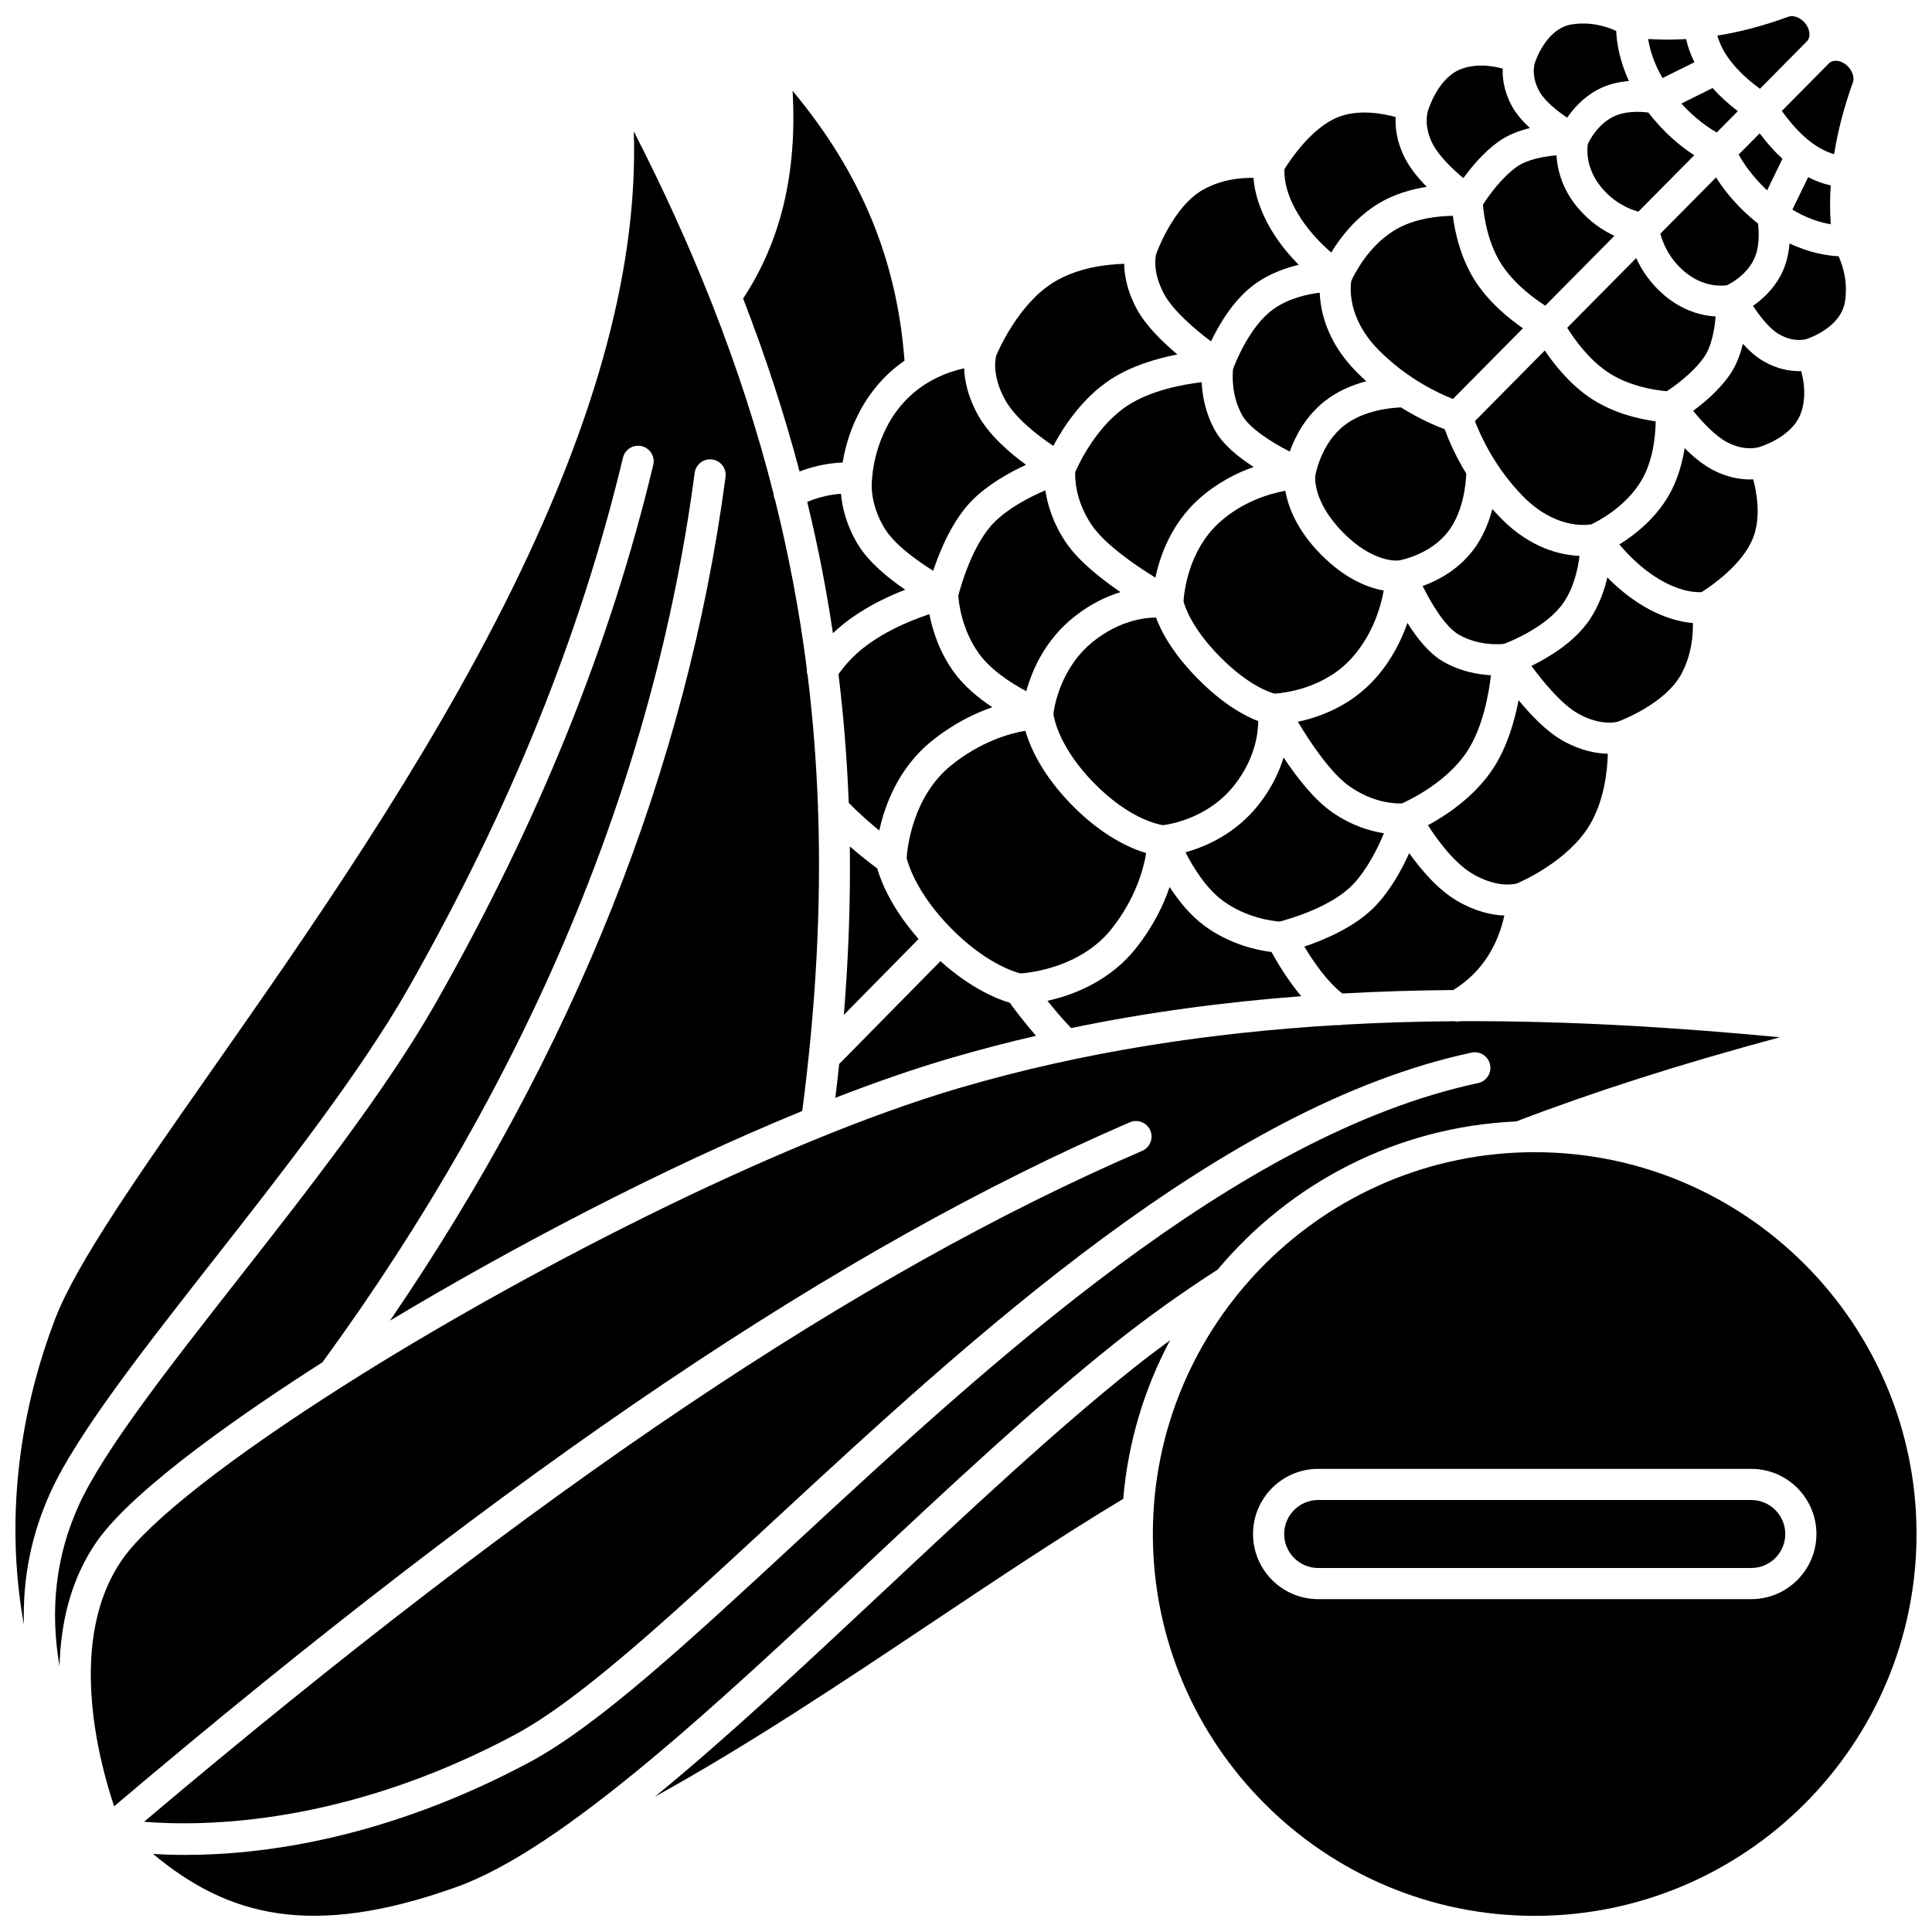
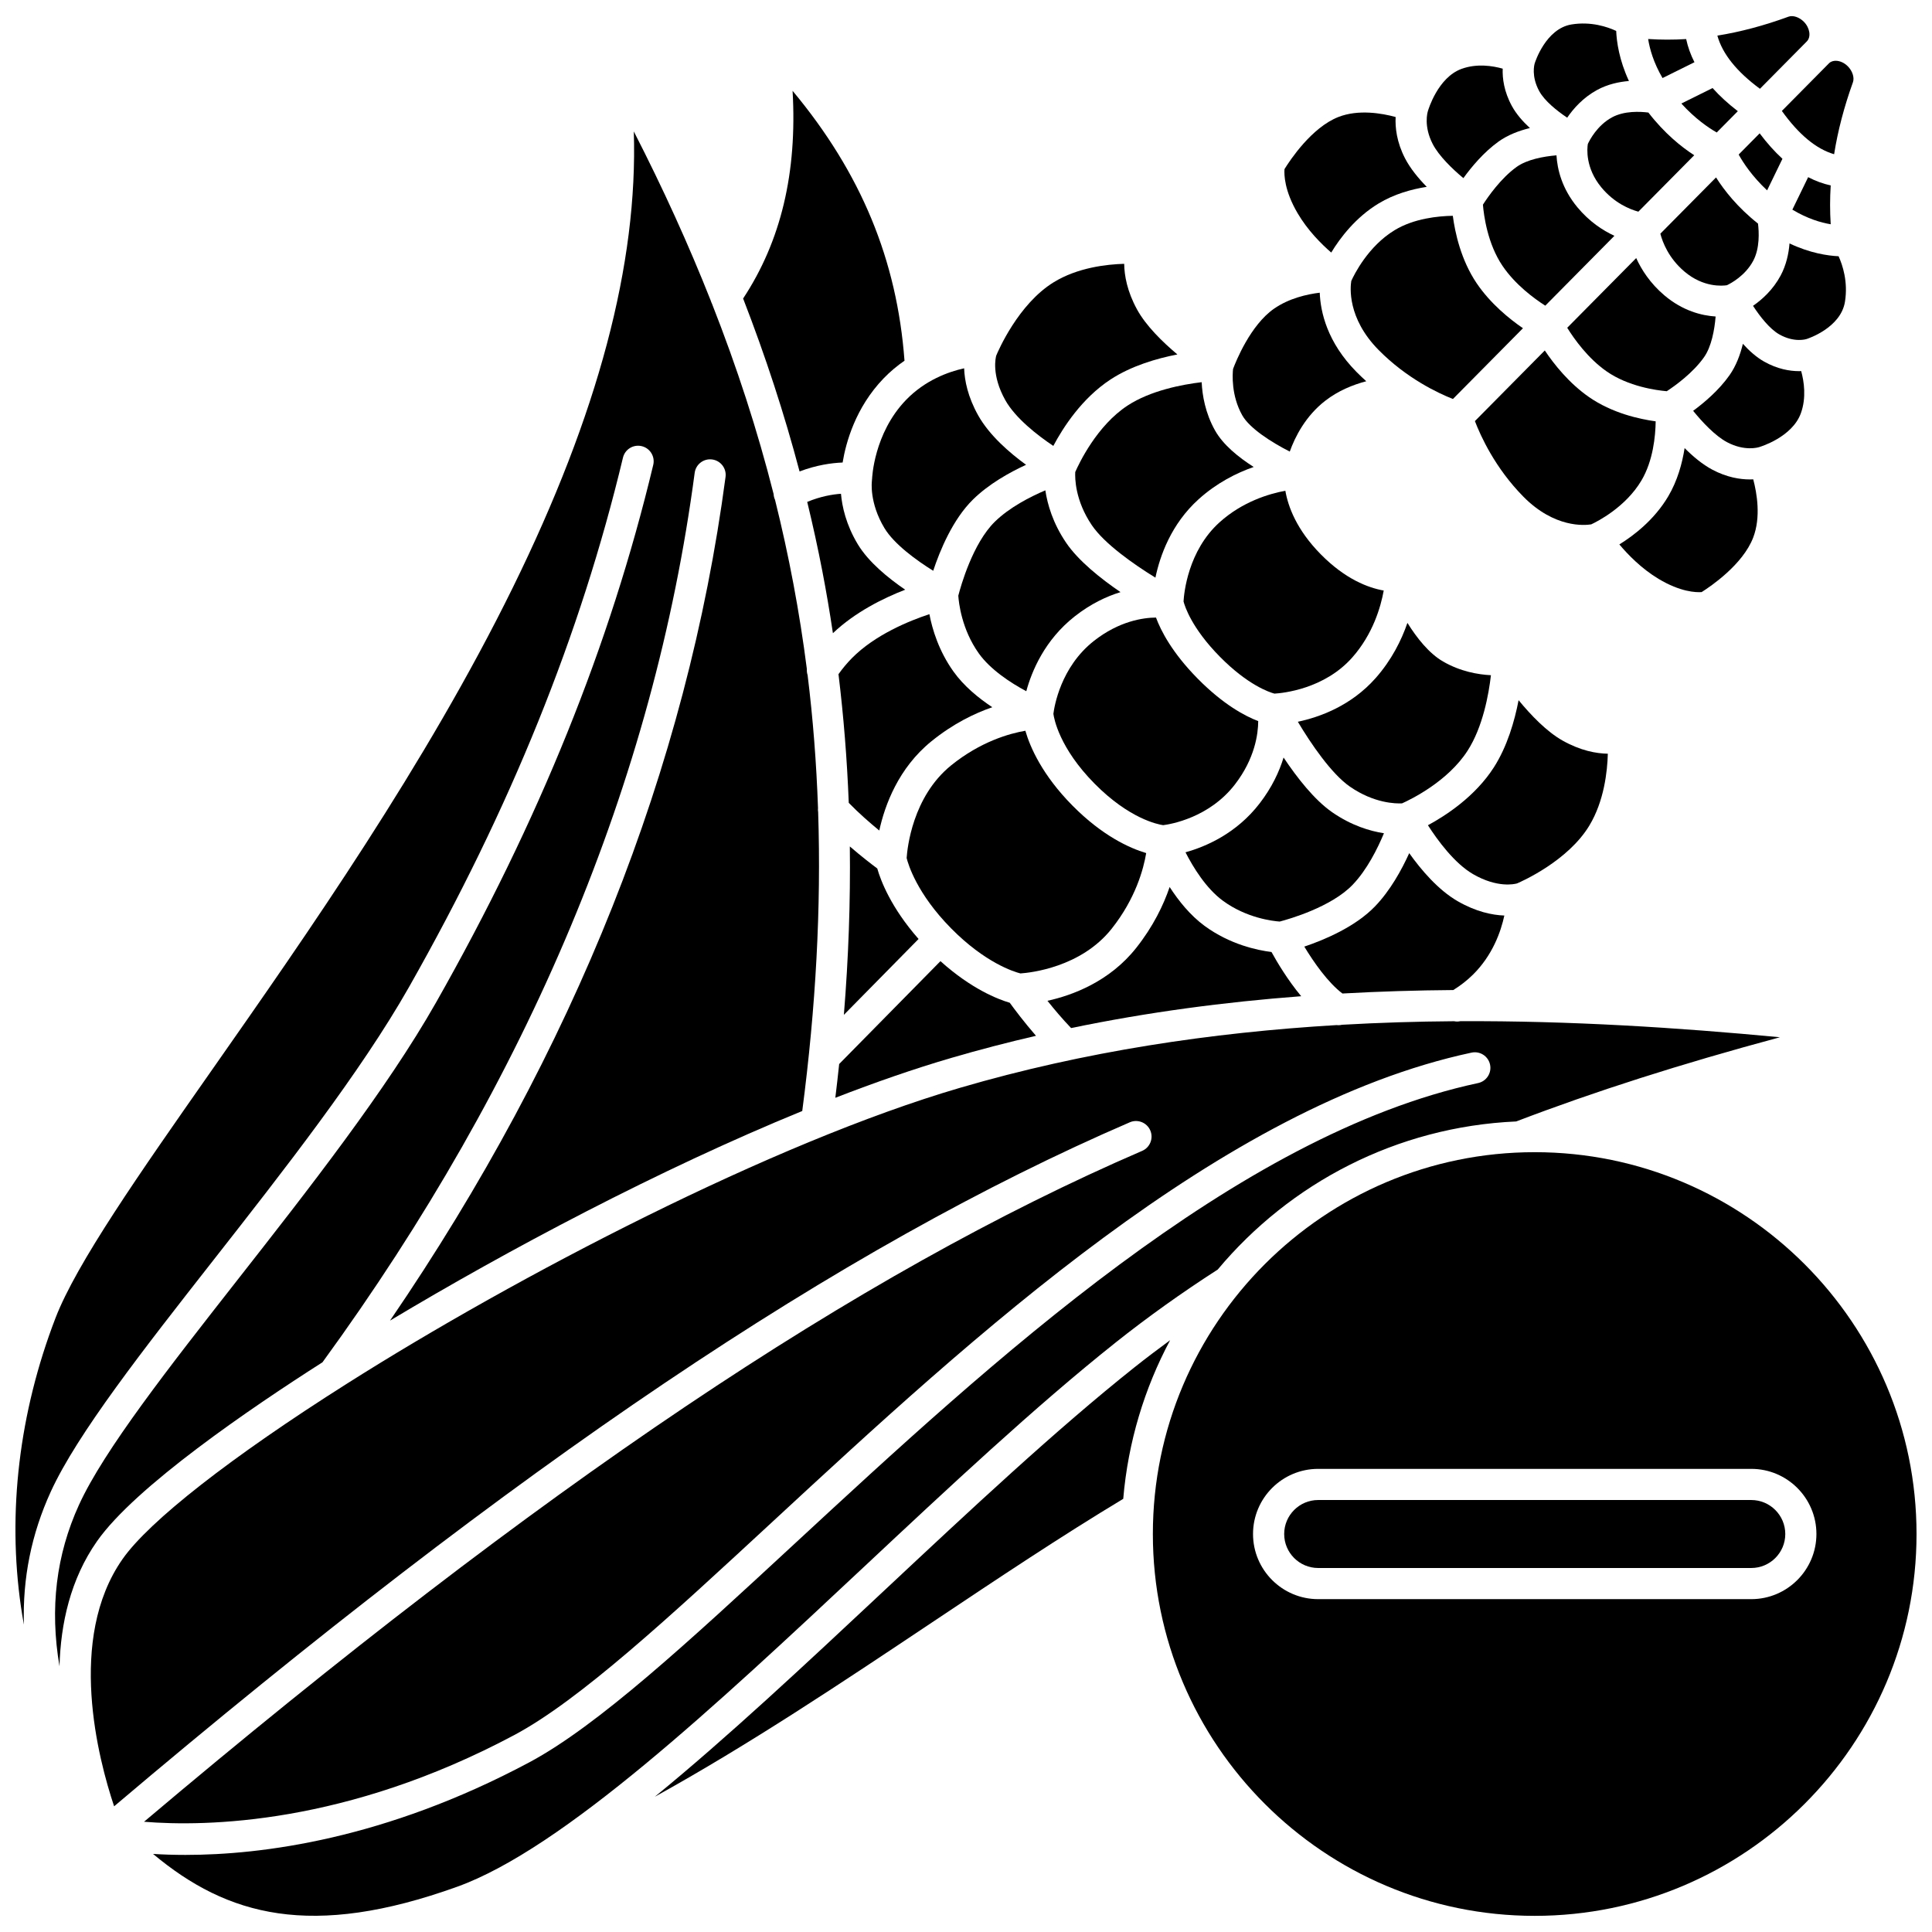
<svg xmlns="http://www.w3.org/2000/svg" width="800px" height="800px" version="1.1" viewBox="144 144 512 512">
  <defs>
    <clipPath id="d">
      <path d="m148.09 178h213.91v408h-213.91z" />
    </clipPath>
    <clipPath id="c">
      <path d="m168 414h448v237.9h-448z" />
    </clipPath>
    <clipPath id="b">
      <path d="m449 449h202.9v202.9h-202.9z" />
    </clipPath>
    <clipPath id="a">
      <path d="m599 148.09h25v19.906h-25z" />
    </clipPath>
  </defs>
  <path d="m390.3 306.76c-5.348 1.766-14.395 5.445-20.527 11.645-1.273 1.289-2.465 2.719-3.566 4.258 1.363 11.203 2.277 22.555 2.723 34.102 2.656 2.731 5.609 5.305 8.09 7.336 1.469-6.723 5.059-16.562 13.844-23.676 5.723-4.633 11.379-7.375 16.109-9.004-3.66-2.422-7.531-5.59-10.293-9.457-3.887-5.449-5.613-11.188-6.379-15.203z" />
  <path d="m466.01 258.1c-2.609-4.637-3.394-9.367-3.555-12.816-5.07 0.602-13.5 2.172-19.648 6.199-8.113 5.32-12.828 15.262-13.855 17.605-0.086 1.625-0.047 7.512 4.375 14.066 3.328 4.934 11.117 10.395 16.871 13.93 1.203-5.766 4.16-14.195 11.438-20.77 4.812-4.344 10.047-6.973 14.609-8.562-4.012-2.555-8.098-5.856-10.234-9.652z" />
  <path d="m499.76 407.29c9.852-0.551 19.656-0.844 29.379-0.918 1.887-1.176 3.629-2.523 5.168-4.039 5.262-5.176 7.449-11.484 8.359-15.703-3.227-0.125-7.496-0.996-12.367-3.801-5.18-2.984-9.703-8.324-12.84-12.734-2.016 4.445-5.023 9.906-9.051 14.09-5.238 5.449-13.441 8.887-18.754 10.676 2.504 4.152 6.273 9.543 10.105 12.43z" />
  <path d="m387.43 392.84c-7.324-8.328-10.031-15.477-10.945-18.68-1.52-1.133-4.246-3.227-7.273-5.844 0.18 14.539-0.34 29.387-1.578 44.629z" />
  <path d="m529.01 201.19c-3.84 0.059-10.258 0.684-15.395 3.793-7.094 4.297-10.793 11.875-11.508 13.465-0.262 1.566-1.137 9.82 7.246 18.309 7.441 7.539 15.781 11.441 19.688 12.98l18.559-18.754c-3.629-2.488-8.605-6.519-12.254-11.898-4.199-6.199-5.758-13.5-6.336-17.895z" />
  <path d="m481.64 225.8c-6.277 4.352-10.137 14.02-10.867 15.98-0.145 1.336-0.539 6.988 2.434 12.277 1.926 3.426 7.68 7.125 12.594 9.617 1.422-3.961 4.184-9.406 9.383-13.453 3.434-2.672 7.352-4.254 10.891-5.188-0.871-0.785-1.738-1.609-2.598-2.477-7.766-7.867-9.535-15.891-9.73-20.988-3.352 0.406-8.125 1.469-12.105 4.231z" />
  <path d="m510.76 364.82c-3.695-0.57-8.609-2.027-13.707-5.559-4.742-3.285-9.352-9.203-12.891-14.508-1.141 3.734-3.082 7.922-6.344 12.156-6.172 8.008-14.297 11.473-19.652 12.957 2.023 3.957 5.457 9.578 9.93 12.852 6.266 4.59 13.211 5.375 15.043 5.504 2.531-0.664 13.66-3.848 19.324-9.746 3.809-3.961 6.609-9.605 8.297-13.656z" />
  <path d="m488.83 408.01c-3.582-4.301-6.406-9.051-7.871-11.719-3.738-0.461-10.98-1.969-17.742-6.926-3.777-2.769-6.875-6.629-9.25-10.297-1.621 4.754-4.328 10.422-8.875 16.156-7.066 8.91-16.84 12.527-23.504 14 1.754 2.203 3.93 4.789 6.266 7.223 20.352-4.223 40.75-6.91 60.977-8.438z" />
  <path d="m371.32 288.23c-3.121-5.184-4.156-10.012-4.453-13.375-2.238 0.156-5.394 0.68-8.945 2.152 1.484 6.125 2.828 12.25 4.012 18.387 1.047 5.438 1.977 10.906 2.797 16.41 5.871-5.586 13.363-9.285 19.156-11.527-4.488-3.062-9.723-7.32-12.566-12.047z" />
  <path d="m418.55 418.5c-3.133-3.606-5.668-6.984-6.953-8.758-3.18-0.938-10.203-3.68-18.367-11.027l-26.84 27.258c-0.316 2.969-0.652 5.953-1.02 8.953 10.562-4.098 20.891-7.688 30.73-10.566 7.461-2.184 14.949-4.125 22.449-5.859z" />
  <path d="m438.62 390.1c6.309-7.953 8.422-15.773 9.133-20.023-4.363-1.301-11.598-4.547-19.578-12.629-7.977-8.082-11.168-15.395-12.445-19.793-4.195 0.723-11.867 2.859-19.68 9.184-10.234 8.289-11.609 21.969-11.781 24.547 0.395 1.617 2.68 9.41 11.793 18.645 9.027 9.148 16.66 11.504 18.359 11.938 2.574-0.176 16.023-1.559 24.199-11.867z" />
  <path d="m421.03 273.94c-3.992 1.703-9.508 4.512-13.391 8.324-5.859 5.75-9.027 17.066-9.68 19.598 0.121 1.816 0.875 8.91 5.441 15.305 3.055 4.281 8.445 7.812 12.578 10.012 1.473-5.402 4.906-13.59 12.812-19.816 4.234-3.332 8.426-5.301 12.156-6.445-5.273-3.598-11.188-8.309-14.453-13.148-3.481-5.152-4.906-10.105-5.465-13.828z" />
  <path d="m612.3 194.45 4.066-8.367c-2.07-1.898-4.086-4.144-6.039-6.746l-5.562 5.621c1.227 2.215 3.582 5.793 7.535 9.492z" />
  <path d="m577.61 212.39-18.281 18.473c1.879 3.023 5.516 8.129 10.457 11.566 5.754 4 13.117 5.004 15.926 5.246 2.082-1.363 6.902-4.789 9.875-9.012 1.984-2.816 2.789-7.301 3.07-10.789-3.641-0.234-8.688-1.449-13.609-5.629-3.742-3.176-6.035-6.766-7.438-9.855z" />
  <path d="m502.37 318.23c5.461-6.172 7.543-13.371 8.332-17.73-4.117-0.727-10.168-3.004-16.672-9.594-6.445-6.527-8.68-12.691-9.398-16.855-4.293 0.797-11.375 2.887-17.457 8.383-8.344 7.539-9.398 18.742-9.523 20.957 0.32 1.242 2.125 7.047 9.648 14.664 7.41 7.508 13.086 9.395 14.441 9.762 2.207-0.129 13.203-1.195 20.629-9.586z" />
  <path d="m584.01 205.93c0.598 2.293 2.199 6.484 6.383 10.035 5.043 4.281 10.102 3.801 11.254 3.625 1.023-0.484 4.844-2.5 6.965-6.461 1.785-3.336 1.547-7.695 1.277-9.875-5.453-4.32-8.977-8.836-11.121-12.234z" />
  <path d="m562.01 198.91c-4.121-4.981-5.309-10.082-5.527-13.746-3.43 0.289-7.812 1.098-10.551 3.062-4.195 3.012-7.598 7.922-8.941 10.012 0.23 2.812 1.207 10.344 5.188 16.215 3.387 4.996 8.348 8.645 11.336 10.551l18.324-18.516c-3.074-1.414-6.66-3.75-9.828-7.578z" />
  <path d="m630.06 184.87c0.98-6.199 2.637-12.527 4.981-19.051 0.445-1.246-0.105-2.988-1.34-4.238-0.922-0.934-2.094-1.469-3.219-1.473h-0.004c-0.512 0-1.234 0.117-1.789 0.68l-12.477 12.609c4.473 6.25 9.109 10.098 13.848 11.473z" />
-   <path d="m542.6 314.63c1.953-0.746 11.473-4.633 15.773-10.961 2.75-4.043 3.805-8.938 4.211-12.355-5.062-0.215-12.992-2.035-20.746-9.891-0.82-0.832-1.602-1.676-2.348-2.516-0.93 3.547-2.484 7.465-5.106 10.902-4.019 5.273-9.434 8.066-13.363 9.5 2.457 5.004 6.133 10.895 9.539 12.863 5.16 2.969 10.676 2.606 12.039 2.457z" />
  <path d="m450.35 307.66c-3.332 0.027-9.723 0.891-16.461 6.195-8.82 6.941-10.492 17.418-10.73 19.32 0.176 1.293 1.578 9.043 10.895 18.48 9.219 9.34 16.801 10.82 18.199 11.023 1.91-0.242 12.188-1.938 19.027-10.809 5.289-6.863 6.141-13.383 6.16-16.77-3.434-1.305-9.203-4.328-16.02-11.234-6.82-6.91-9.793-12.746-11.07-16.207z" />
  <path d="m565.69 282.96c1.602-0.746 9.098-4.531 13.301-11.617 3.106-5.234 3.727-11.789 3.781-15.684-4.359-0.594-11.57-2.188-17.695-6.449-5.277-3.672-9.238-8.672-11.691-12.332l-18.52 18.715c1.5 3.922 5.352 12.438 12.848 20.031 8.266 8.379 16.301 7.609 17.977 7.336z" />
  <path d="m501.75 352.47c6.406 4.434 12.152 4.512 13.809 4.43 2.348-1.055 12.129-5.801 17.379-13.98 4.019-6.258 5.582-14.852 6.176-19.984-3.426-0.172-8.102-0.98-12.684-3.629-3.715-2.144-6.945-6.219-9.449-10.238-1.578 4.578-4.168 9.816-8.43 14.637-6.523 7.371-14.895 10.359-20.609 11.566 3.481 5.84 8.906 13.805 13.809 17.199z" />
-   <path d="m514.7 292.53h0.004c0.066-0.012 8.27-1.371 13.117-7.731 4.008-5.258 4.652-12.621 4.75-15.293-3.035-4.969-4.824-9.301-5.711-11.758-2.43-0.902-6.699-2.719-11.59-5.781-2.652 0.094-9.828 0.73-15.016 4.766-6.285 4.891-7.664 13.227-7.676 13.309-0.004 0.012-0.008 0.027-0.008 0.039-0.004 0.016 0 0.031-0.004 0.043-0.023 0.199-0.758 6.777 7.344 14.984 8.062 8.176 14.516 7.457 14.789 7.422z" />
  <path d="m496.79 210.93c2.352-3.879 6.449-9.309 12.551-13.004 4.129-2.5 8.715-3.777 12.762-4.41-2.199-2.238-4.344-4.836-5.746-7.539-2.238-4.328-2.641-8.203-2.5-10.969-3.621-0.988-9.855-2.09-15.176 0-7.086 2.781-12.789 11.402-14.277 13.809-0.109 1.438-0.047 5.691 3.477 11.691 2.656 4.523 6.254 8.125 8.91 10.422z" />
  <path d="m531.81 191.21c2.106-2.914 5.359-6.844 9.309-9.684 2.473-1.773 5.438-2.891 8.324-3.594-1.863-1.715-3.598-3.68-4.766-5.816-2.113-3.863-2.543-7.367-2.445-9.922-2.66-0.75-6.871-1.422-10.93 0.066-6.301 2.312-8.82 10.949-8.848 11.039-0.012 0.035-0.031 0.066-0.039 0.102-0.012 0.039-0.016 0.082-0.027 0.121-0.078 0.25-1.152 3.918 1.305 8.66 1.637 3.164 5.231 6.617 8.117 9.027z" />
  <g clip-path="url(#d)">
    <path d="m229.46 505.02c54.652-75.004 87.844-154.3 98.637-235.71 0.301-2.258 2.367-3.848 4.633-3.547 2.258 0.301 3.848 2.375 3.547 4.633-10.215 77.047-40.113 152.17-88.922 223.58 31.09-18.645 71.246-40.012 109.25-55.547 3.606-27.602 5.039-53.816 4.215-79.195-0.066-0.371-0.074-0.742-0.039-1.113-0.418-11.906-1.328-23.633-2.758-35.23-0.168-0.508-0.234-1.043-0.195-1.578-1.93-15.113-4.738-30.02-8.434-44.848-0.23-0.5-0.355-1.02-0.379-1.543-4.269-16.848-9.707-33.598-16.332-50.434-0.129-0.25-0.234-0.508-0.309-0.777-5.875-14.848-12.652-29.762-20.41-44.879 1.125 35.07-9.453 74.852-32.055 120.86-23.02 46.863-54.461 91.762-79.727 127.84-19.273 27.523-35.918 51.293-41.496 65.809-9.609 25.004-12.766 51.457-9.125 76.504 0.23 1.582 0.492 3.144 0.773 4.699-0.371-12.332 2-24.027 7.109-35.203 7.012-15.34 24.57-37.734 43.156-61.445 18.27-23.305 38.977-49.719 51.789-72.309 26.914-47.461 45.465-93.355 56.703-140.3 0.531-2.219 2.758-3.582 4.973-3.051s3.582 2.758 3.051 4.973c-11.422 47.711-30.246 94.305-57.551 142.45-13.113 23.125-34.023 49.797-52.473 73.332-18.277 23.316-35.539 45.336-42.145 59.785-6.062 13.262-7.793 27.453-5.176 42.82 0.305-11.332 2.902-23.09 9.914-33.113 10.121-14.484 40.891-35.414 59.77-47.457z" />
  </g>
  <path d="m355.89 268.94c4.547-1.723 8.566-2.258 11.414-2.367 0.863-5.266 3.398-14.555 10.848-22.285 1.781-1.852 3.66-3.391 5.551-4.695-1.988-26.684-11.492-49.73-29.66-71.523 1.25 21.73-3.086 39.836-13.109 55.039 5.945 15.348 10.934 30.594 14.957 45.832z" />
-   <path d="m464.93 234.47c2.227-4.652 6.223-11.445 12.004-15.457 3.652-2.535 7.68-3.992 11.25-4.832-2.508-2.527-5.207-5.723-7.426-9.504-3.289-5.602-4.328-10.301-4.57-13.531-3.223-0.078-8.293 0.352-13.219 3.047-8.055 4.41-12.492 16.918-12.535 17.043 0 0.004-0.004 0.008-0.004 0.012s0 0.008-0.004 0.008c-0.031 0.109-1.32 4.469 2.133 10.777 2.371 4.328 8.082 9.215 12.371 12.438z" />
  <path d="m423.14 262.17c2.578-4.859 7.57-12.629 15.141-17.59 5.516-3.617 12.227-5.578 17.738-6.648-3.969-3.332-8.332-7.609-10.695-11.93-2.629-4.805-3.359-9-3.402-12.086-4.668 0.129-12.371 1-18.691 4.891-9.391 5.777-14.723 18.23-15.219 19.434-0.117 0.41-1.348 5.113 2.414 11.824 2.648 4.719 8.48 9.289 12.715 12.105z" />
  <path d="m546.02 378.12c1.344-0.574 13.535-5.984 19.184-15.355 3.902-6.473 4.762-14.305 4.887-19.023-3.066-0.051-7.211-0.797-11.965-3.465-4.227-2.375-8.41-6.731-11.684-10.719-1.066 5.551-3.012 12.281-6.566 17.82-4.93 7.676-12.652 12.723-17.461 15.32 2.555 3.981 7.051 10.129 12 12.98 6.379 3.676 10.914 2.637 11.605 2.441z" />
  <g clip-path="url(#c)">
    <path d="m439.55 499.86c8.539-6.789 17.676-13.312 27.16-19.414 19.113-22.871 47.371-37.848 79.098-39.25 20.824-7.957 43.43-15.188 69.891-22.312-27.047-2.57-55.531-4.391-84.707-4.258-0.277 0.059-0.559 0.094-0.84 0.094-0.27 0-0.535-0.035-0.797-0.086-9.832 0.07-19.742 0.371-29.695 0.938-0.316 0.078-0.641 0.117-0.969 0.117-0.164 0-0.332-0.012-0.496-0.031-33.086 1.965-66.691 6.934-99.777 16.621-49.613 14.527-117.32 49.824-162.41 78.363-30.773 19.473-52.477 36.441-59.551 46.555-14.77 21.117-6.414 52.957-2.215 65.492 106.87-90.523 192.52-148.2 269.17-181.27 2.09-0.902 4.519 0.062 5.422 2.152 0.902 2.094-0.062 4.519-2.152 5.422-75.266 32.469-159.49 89.066-264.51 177.79 16.309 1.328 53.547 0.801 98.152-22.996 17.281-9.223 41.012-31.176 68.488-56.594 53.016-49.047 119-110.09 185.17-124.24 2.227-0.473 4.422 0.945 4.898 3.172 0.477 2.227-0.945 4.422-3.172 4.898-63.961 13.676-129.02 73.867-181.29 122.23-27.895 25.809-51.984 48.094-70.207 57.816-38.184 20.371-70.871 24.5-91.078 24.5-3.176 0-6.043-0.102-8.574-0.262 19.703 16.465 41.969 22.594 80.594 8.699 28.062-10.098 68.547-48.008 107.7-84.668 22.41-20.988 45.59-42.695 66.699-59.473z" />
  </g>
  <g clip-path="url(#b)">
    <path d="m550.71 449.34c-55.797 0-101.19 45.395-101.19 101.19s45.395 101.19 101.19 101.19c55.797 0 101.19-45.395 101.19-101.19s-45.395-101.19-101.19-101.19zm57.387 118.45h-114.77c-9.52 0-17.262-7.742-17.262-17.262s7.742-17.262 17.262-17.262h114.78c9.52 0 17.262 7.742 17.262 17.262-0.004 9.516-7.746 17.262-17.266 17.262z" />
  </g>
  <path d="m608.1 541.52h-114.77c-4.969 0-9.008 4.039-9.008 9.008s4.039 9.008 9.008 9.008h114.78c4.965 0 9.008-4.039 9.008-9.008-0.004-4.965-4.043-9.008-9.012-9.008z" />
  <path d="m444.69 506.32c-20.848 16.57-43.902 38.16-66.199 59.039-21.246 19.895-41.891 39.219-60.957 54.793 24.926-13.777 49.477-30.176 73.57-46.266 17.543-11.715 34.145-22.797 50.566-32.68 1.277-15.086 5.629-29.309 12.422-42.039-3.195 2.352-6.348 4.727-9.402 7.152z" />
  <path d="m375.08 271.15c-0.008 0.098 0 0.195-0.016 0.297-0.027 0.195-0.723 5.793 3.332 12.523 2.547 4.223 8.441 8.516 12.914 11.293 1.777-5.367 5.176-13.621 10.551-18.895 4.18-4.102 9.637-7.156 14.055-9.191-4.375-3.18-9.715-7.797-12.68-13.082-2.762-4.926-3.613-9.242-3.731-12.492-4.152 0.922-10.332 3.129-15.414 8.402-8.551 8.875-8.977 20.785-8.98 20.906-0.004 0.082-0.027 0.156-0.031 0.238z" />
  <path d="m559.32 175.19c1.641-2.402 4.195-5.309 7.914-7.34 2.769-1.512 5.762-2.16 8.449-2.383-2.586-5.57-3.25-10.371-3.375-13.27-2.316-1.078-6.656-2.555-11.828-1.719-6.871 1.113-9.691 10.094-9.719 10.184-0.008 0.023-0.023 0.047-0.031 0.07-0.008 0.027-0.012 0.059-0.02 0.086-0.074 0.234-0.969 3.359 1.207 7.34 1.414 2.59 4.684 5.203 7.402 7.031z" />
  <path d="m610.27 262.47c0.031-0.012 0.062-0.027 0.094-0.039 0.07-0.02 8.59-2.555 10.891-8.938 1.492-4.141 0.82-8.434 0.078-11.152-0.184 0.008-0.363 0.016-0.555 0.016-2.481 0-5.723-0.539-9.25-2.519-2.07-1.164-3.981-2.879-5.648-4.727-0.699 2.883-1.797 5.844-3.531 8.309-2.832 4.023-6.762 7.328-9.652 9.453 2.383 2.934 5.824 6.629 8.973 8.305 4.703 2.5 8.316 1.371 8.469 1.324 0.043-0.012 0.086-0.016 0.133-0.031z" />
  <path d="m623.18 190.95-4.184 8.609c4.008 2.41 7.594 3.453 10.16 3.871-0.219-3.402-0.215-6.828 0-10.285-2.031-0.453-4.027-1.176-5.977-2.195z" />
  <path d="m594.95 300.91c2.394-1.512 10.898-7.269 13.656-14.434 2.086-5.418 0.996-11.762 0.02-15.445-0.281 0.012-0.57 0.023-0.875 0.023-2.66 0-6.141-0.555-9.965-2.586-2.633-1.398-5.16-3.527-7.348-5.723-0.633 4.066-1.895 8.668-4.352 12.809-3.68 6.203-9.098 10.352-12.941 12.723 2.262 2.699 5.844 6.391 10.359 9.113 5.848 3.523 10.008 3.625 11.445 3.519z" />
-   <path d="m572.79 335.23c0.723-0.266 12.543-4.707 16.801-12.641 2.691-5.016 3.113-10.203 3.039-13.48-3.211-0.258-7.859-1.328-13.379-4.652-3.684-2.219-6.809-4.914-9.285-7.426-0.836 3.582-2.273 7.617-4.762 11.277-3.988 5.867-10.754 9.91-15.359 12.156 3.184 4.359 8.051 10.215 12.336 12.625 6.121 3.438 10.355 2.219 10.609 2.141z" />
  <path d="m622.82 233.83c0.023-0.008 0.043-0.02 0.066-0.027 0.07-0.023 8.934-2.863 10.051-9.848 0.844-5.273-0.621-9.688-1.691-12.047-2.867-0.133-7.559-0.816-13.004-3.394-0.219 2.707-0.863 5.715-2.352 8.504-2.023 3.781-4.93 6.375-7.32 8.031 1.805 2.773 4.414 6.141 6.988 7.586 3.953 2.219 7.031 1.262 7.16 1.219 0.035-0.008 0.07-0.012 0.102-0.023z" />
  <g clip-path="url(#a)">
    <path d="m610.4 167.53 12.422-12.551c1.184-1.195 0.828-3.582-0.777-5.207-1.215-1.23-2.891-1.785-4.074-1.352-6.457 2.363-12.719 4.031-18.852 5.019 1.332 4.824 5.113 9.543 11.281 14.09z" />
  </g>
  <path d="m593.05 160.49c-1.027-2.004-1.75-4.051-2.199-6.137-3.387 0.207-6.738 0.207-10.074-0.016 0.402 2.602 1.422 6.258 3.809 10.348z" />
  <path d="m564.79 182.16c-0.188 1.164-0.699 6.316 3.582 11.496 3.461 4.18 7.531 5.816 9.812 6.438l14.805-14.957c-3.367-2.168-7.856-5.754-12.148-11.309-2.148-0.273-6.394-0.504-9.645 1.273-3.918 2.129-5.918 6.004-6.406 7.059z" />
  <path d="m598.95 179.11 5.59-5.648c-2.582-1.984-4.812-4.027-6.691-6.129l-8.273 4.102c3.633 4.012 7.164 6.414 9.375 7.676z" />
</svg>